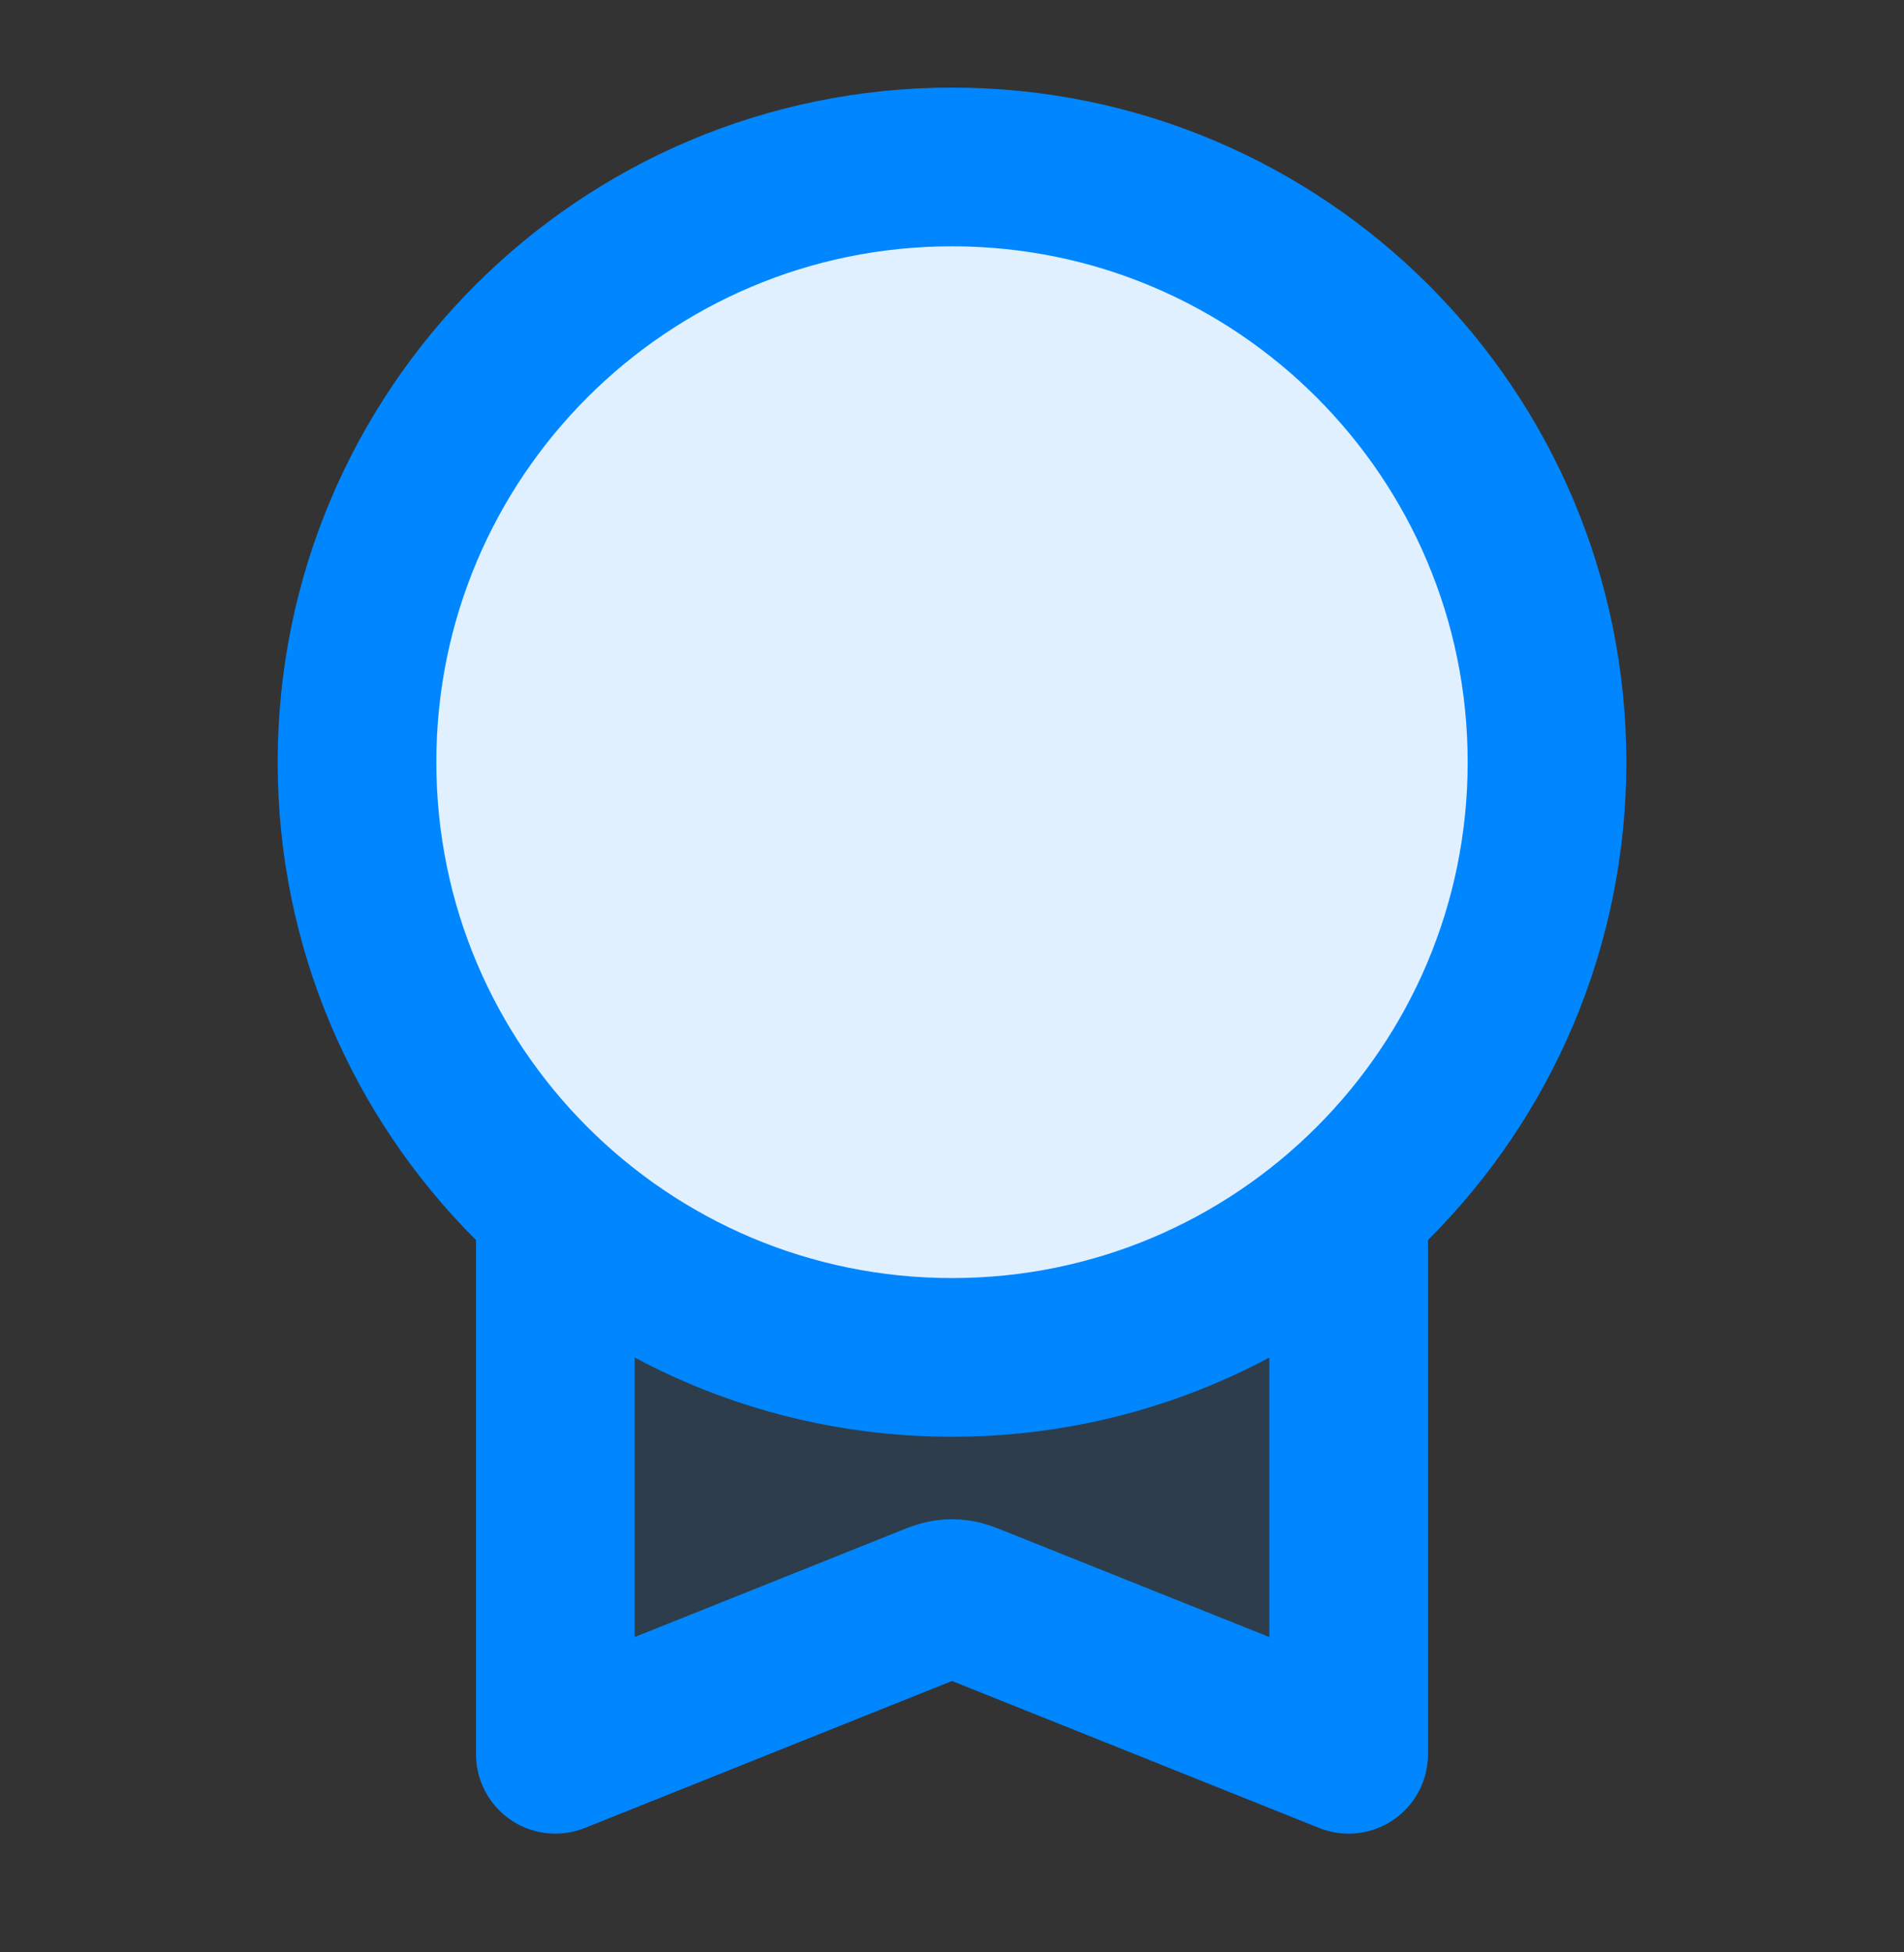
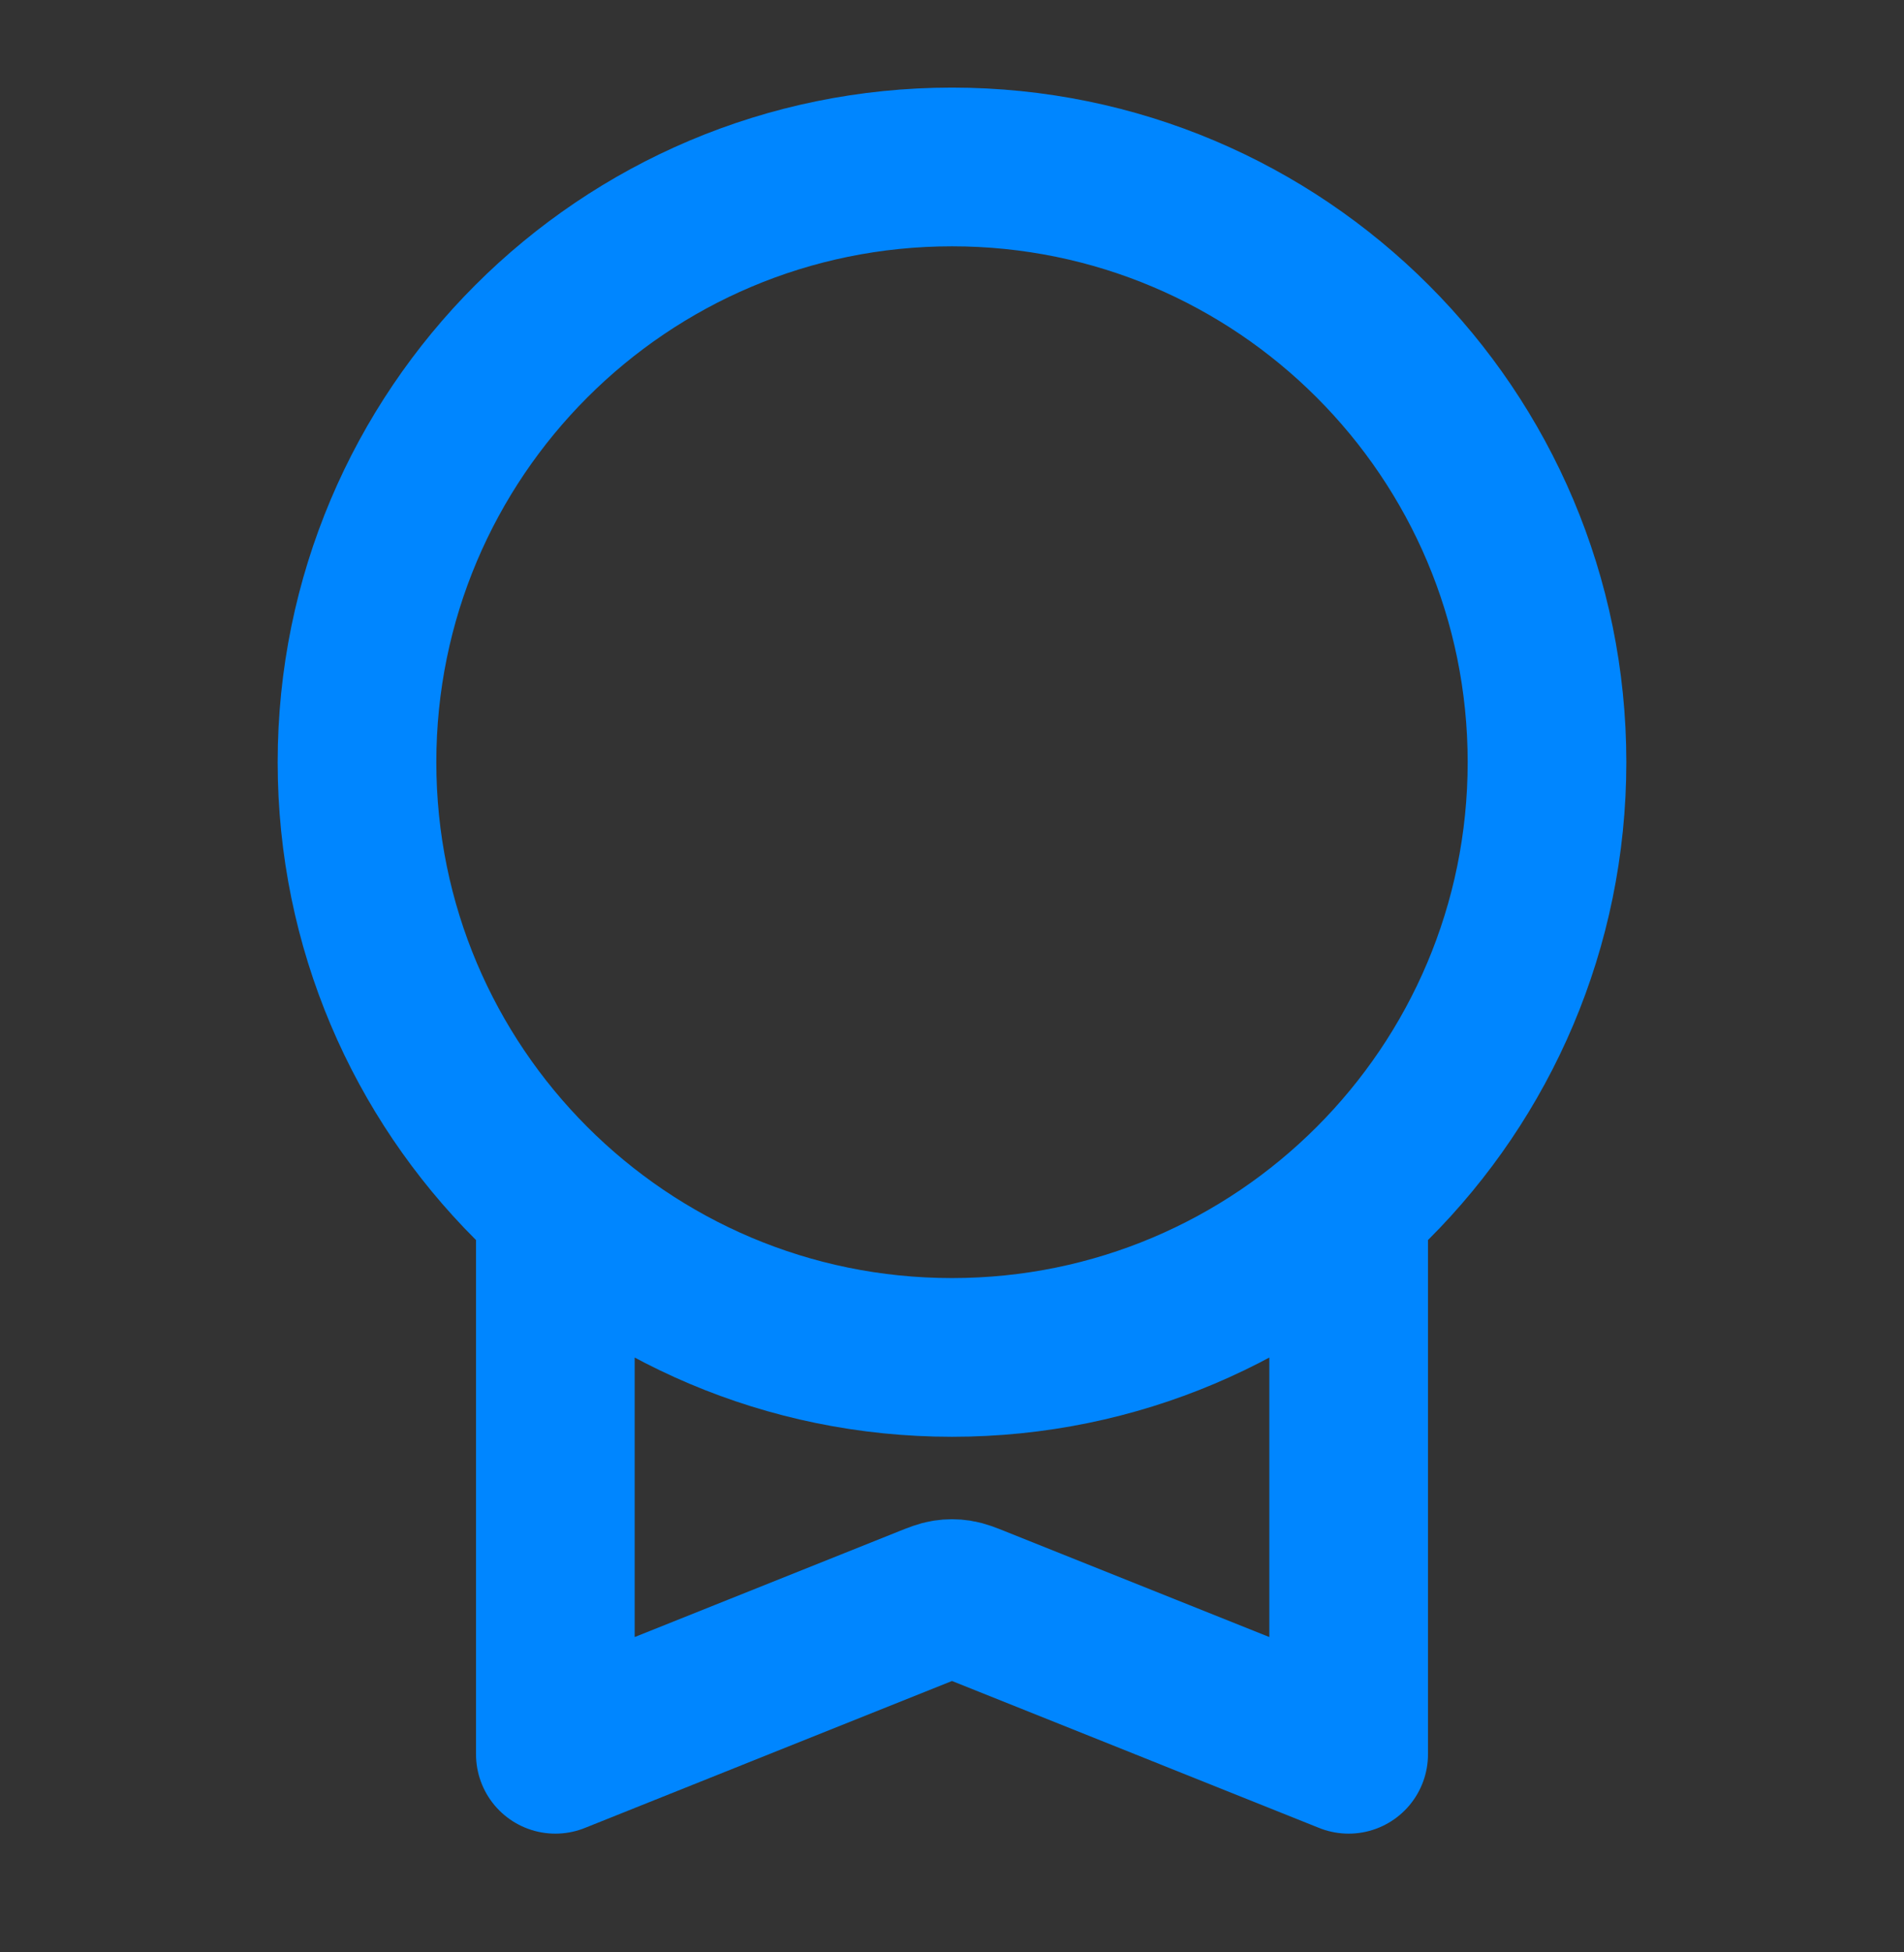
<svg xmlns="http://www.w3.org/2000/svg" width="40" height="41" viewBox="0 0 40 41" fill="none">
  <rect x="0" y="0" width="40" height="41" fill="#333333" stroke="none" />
-   <path opacity="0.12" d="M28.333 25.323C26.122 27.303 23.201 28.506 20 28.506C16.798 28.506 13.878 27.303 11.666 25.323V36.84L19.505 33.704C19.688 33.631 19.779 33.594 19.873 33.58C19.957 33.567 20.042 33.567 20.126 33.58C20.221 33.594 20.312 33.631 20.495 33.704L28.333 36.84V25.323Z" fill="#0086FF" />
-   <path d="M20 28.506C26.904 28.506 32.5 22.91 32.5 16.006C32.5 9.103 26.904 3.506 20 3.506C13.096 3.506 7.5 9.103 7.5 16.006C7.5 22.91 13.096 28.506 20 28.506Z" fill="#E0F0FF" />
  <path d="M11.667 25.323V36.84L19.505 33.704C19.688 33.631 19.779 33.595 19.874 33.58C19.957 33.567 20.043 33.567 20.126 33.58C20.221 33.595 20.312 33.631 20.495 33.704L28.333 36.84V25.323M32.5 16.006C32.5 22.91 26.904 28.506 20 28.506C13.096 28.506 7.5 22.91 7.5 16.006C7.5 9.103 13.096 3.506 20 3.506C26.904 3.506 32.5 9.103 32.5 16.006Z" stroke="#0086FF" stroke-width="3.333" stroke-linecap="round" stroke-linejoin="round" />
</svg>